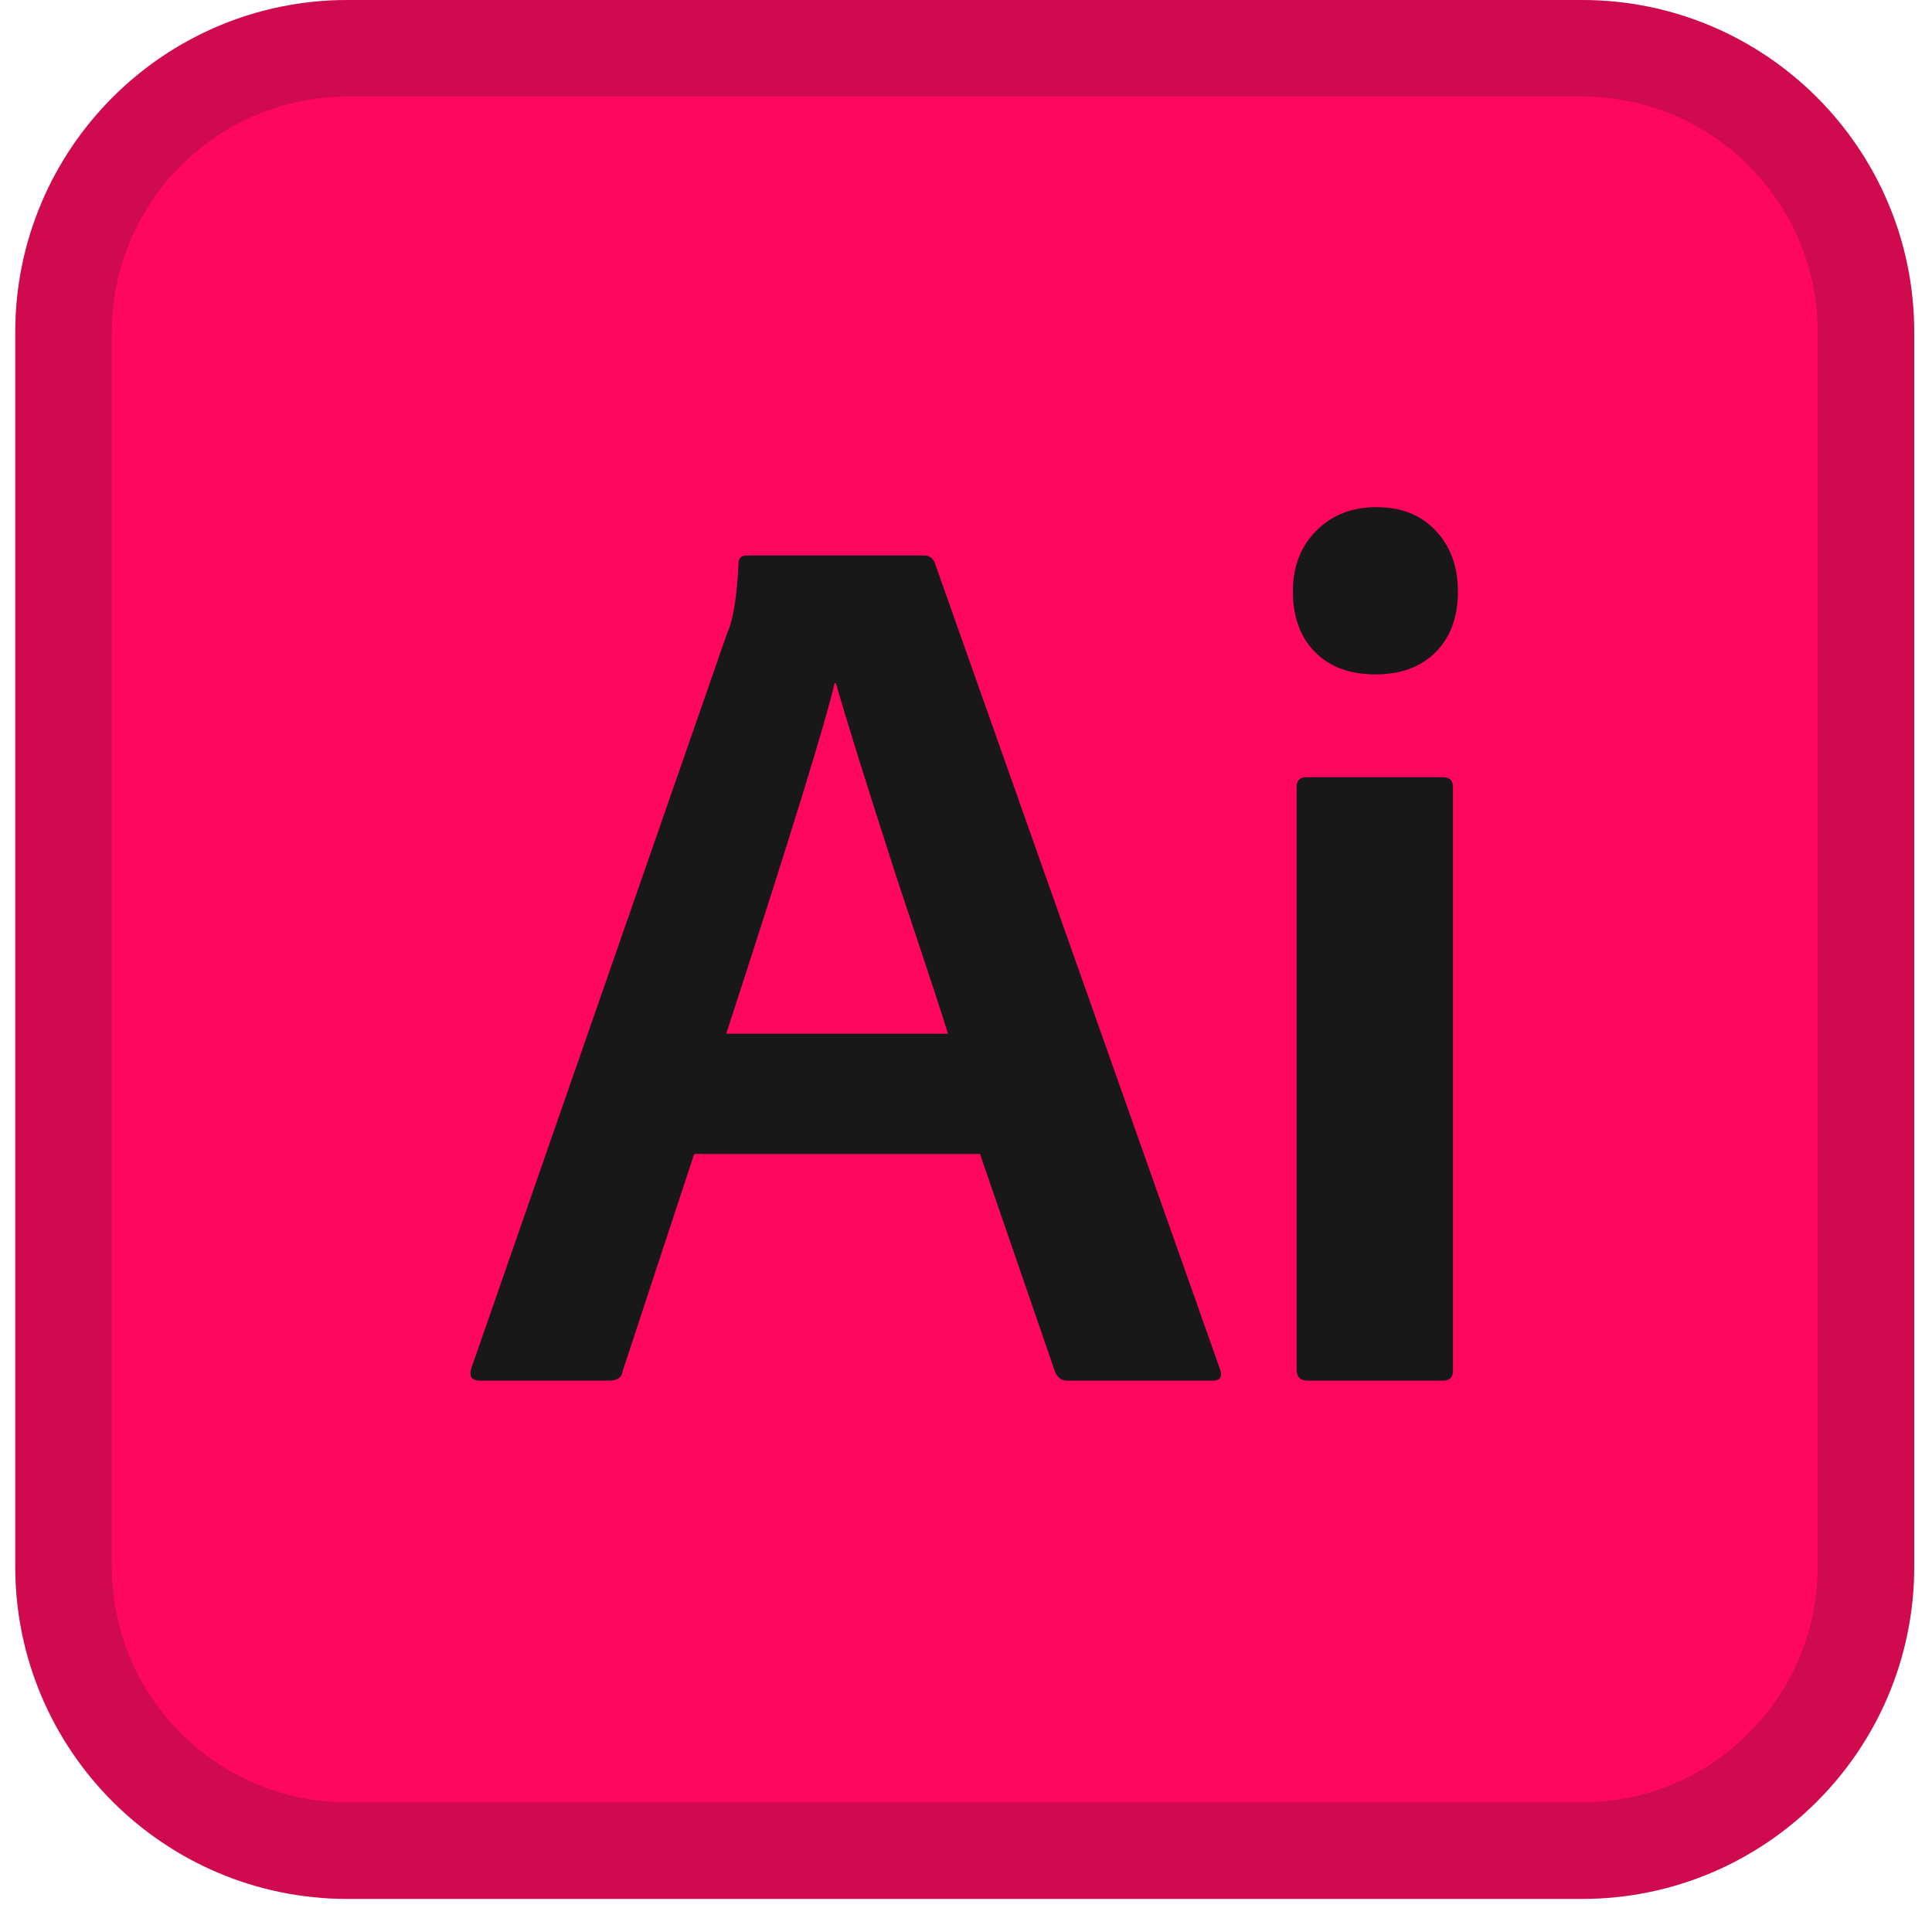
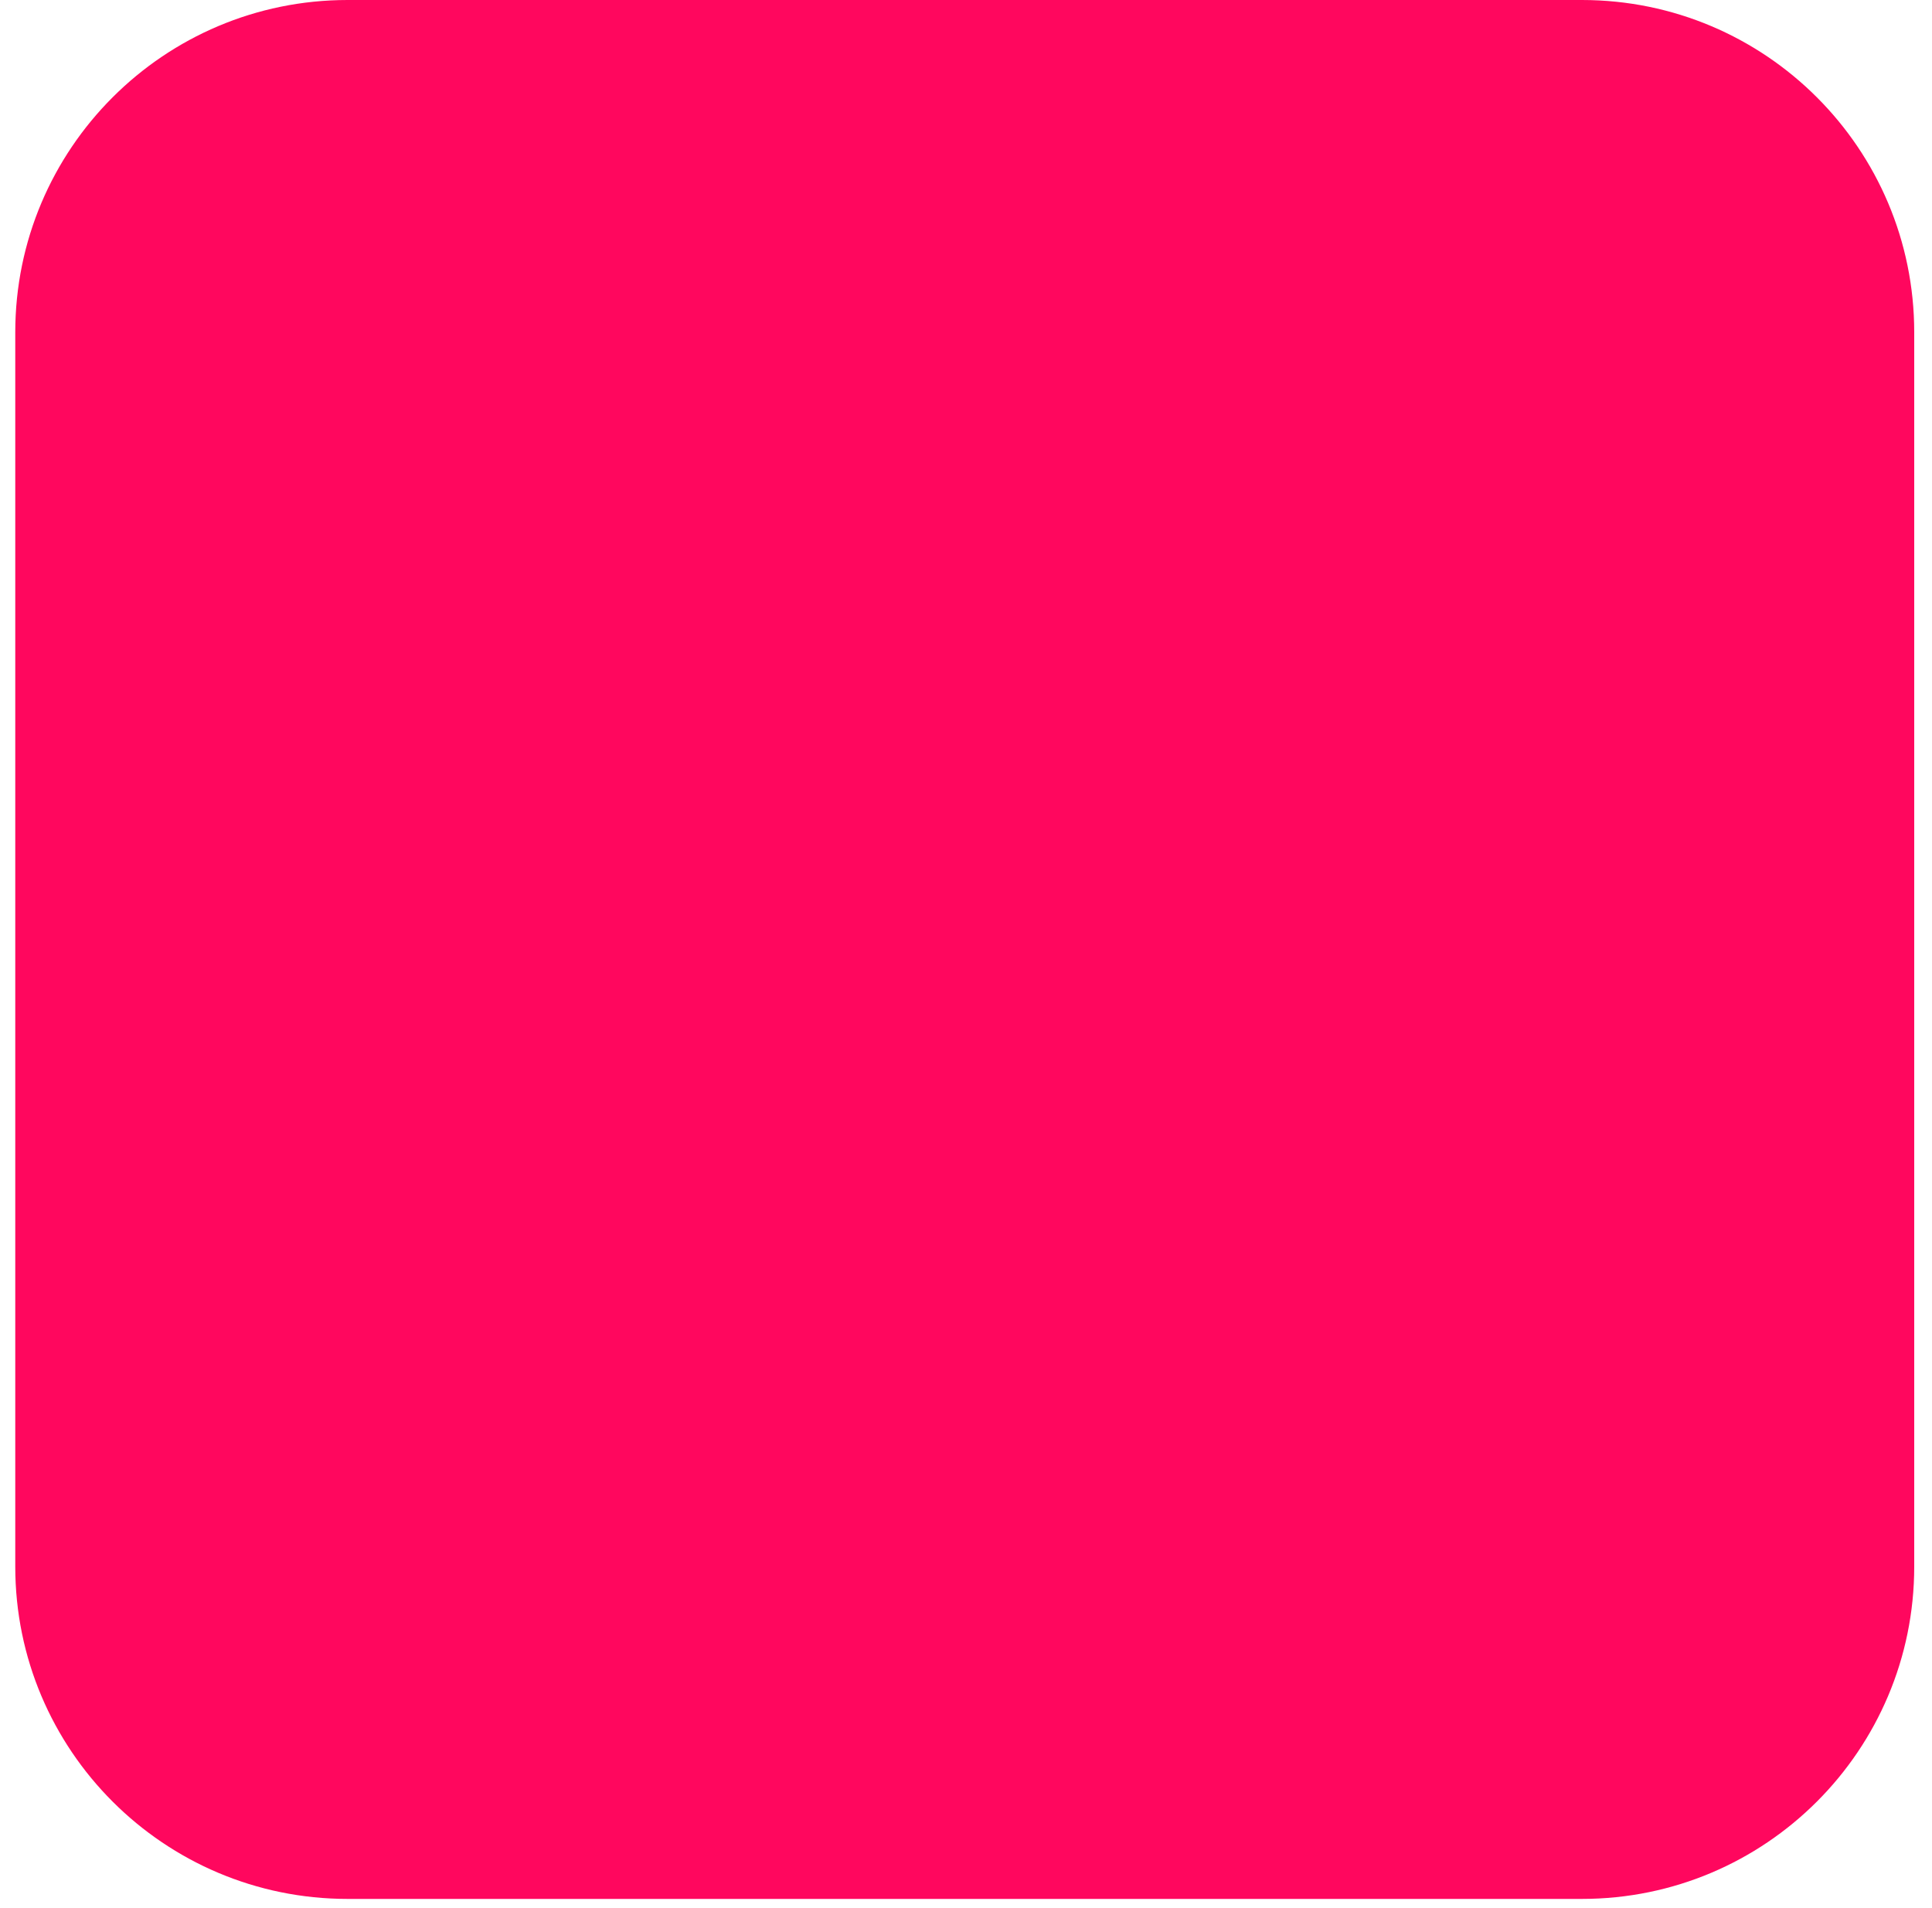
<svg xmlns="http://www.w3.org/2000/svg" width="80" height="79" viewBox="0 0 80 79" fill="none">
  <path d="M65.504 0H14.393C6.793 0 0.632 6.161 0.632 13.761V64.871C0.632 72.471 6.793 78.632 14.393 78.632H65.504C73.104 78.632 79.264 72.471 79.264 64.871V13.761C79.264 6.161 73.104 0 65.504 0Z" fill="#FF075E" />
-   <path d="M14.393 2H65.503C71.999 2 77.264 7.266 77.264 13.761V64.871C77.264 71.366 71.999 76.632 65.503 76.632H14.393C7.898 76.632 2.632 71.366 2.632 64.871V13.761C2.632 7.266 7.898 2 14.393 2Z" stroke="#181818" stroke-opacity="0.2" stroke-width="4" />
-   <path d="M40.578 47.782H28.746L25.788 56.76C25.755 57.034 25.567 57.171 25.227 57.171H19.873C19.533 57.171 19.414 57 19.516 56.658L30.123 26.182C30.361 25.669 30.514 24.711 30.582 23.309C30.582 23.104 30.701 23.001 30.939 23.001H38.283C38.453 23.001 38.589 23.086 38.691 23.258L50.522 56.709C50.624 57.017 50.522 57.171 50.216 57.171H44.199C43.961 57.171 43.791 57.051 43.689 56.812L40.578 47.782ZM30.072 42.805H39.252C39.116 42.326 38.402 40.154 37.11 36.289C35.852 32.39 35.019 29.722 34.611 28.285H34.56C34.152 30.03 32.656 34.87 30.072 42.805Z" fill="#181818" />
-   <path d="M53.688 56.709V32.595C53.688 32.322 53.825 32.185 54.096 32.185H59.757C60.029 32.185 60.165 32.322 60.165 32.595V56.76C60.165 57.034 60.029 57.171 59.757 57.171H54.148C53.842 57.171 53.688 57.017 53.688 56.709ZM59.451 27.003C58.839 27.619 58.006 27.926 56.952 27.926C55.898 27.926 55.065 27.619 54.453 27.003C53.842 26.387 53.535 25.549 53.535 24.489C53.535 23.463 53.858 22.625 54.505 21.975C55.15 21.325 55.983 21 57.003 21C58.023 21 58.839 21.325 59.451 21.975C60.063 22.625 60.369 23.463 60.369 24.489C60.369 25.549 60.063 26.387 59.451 27.003Z" fill="#181818" />
</svg>